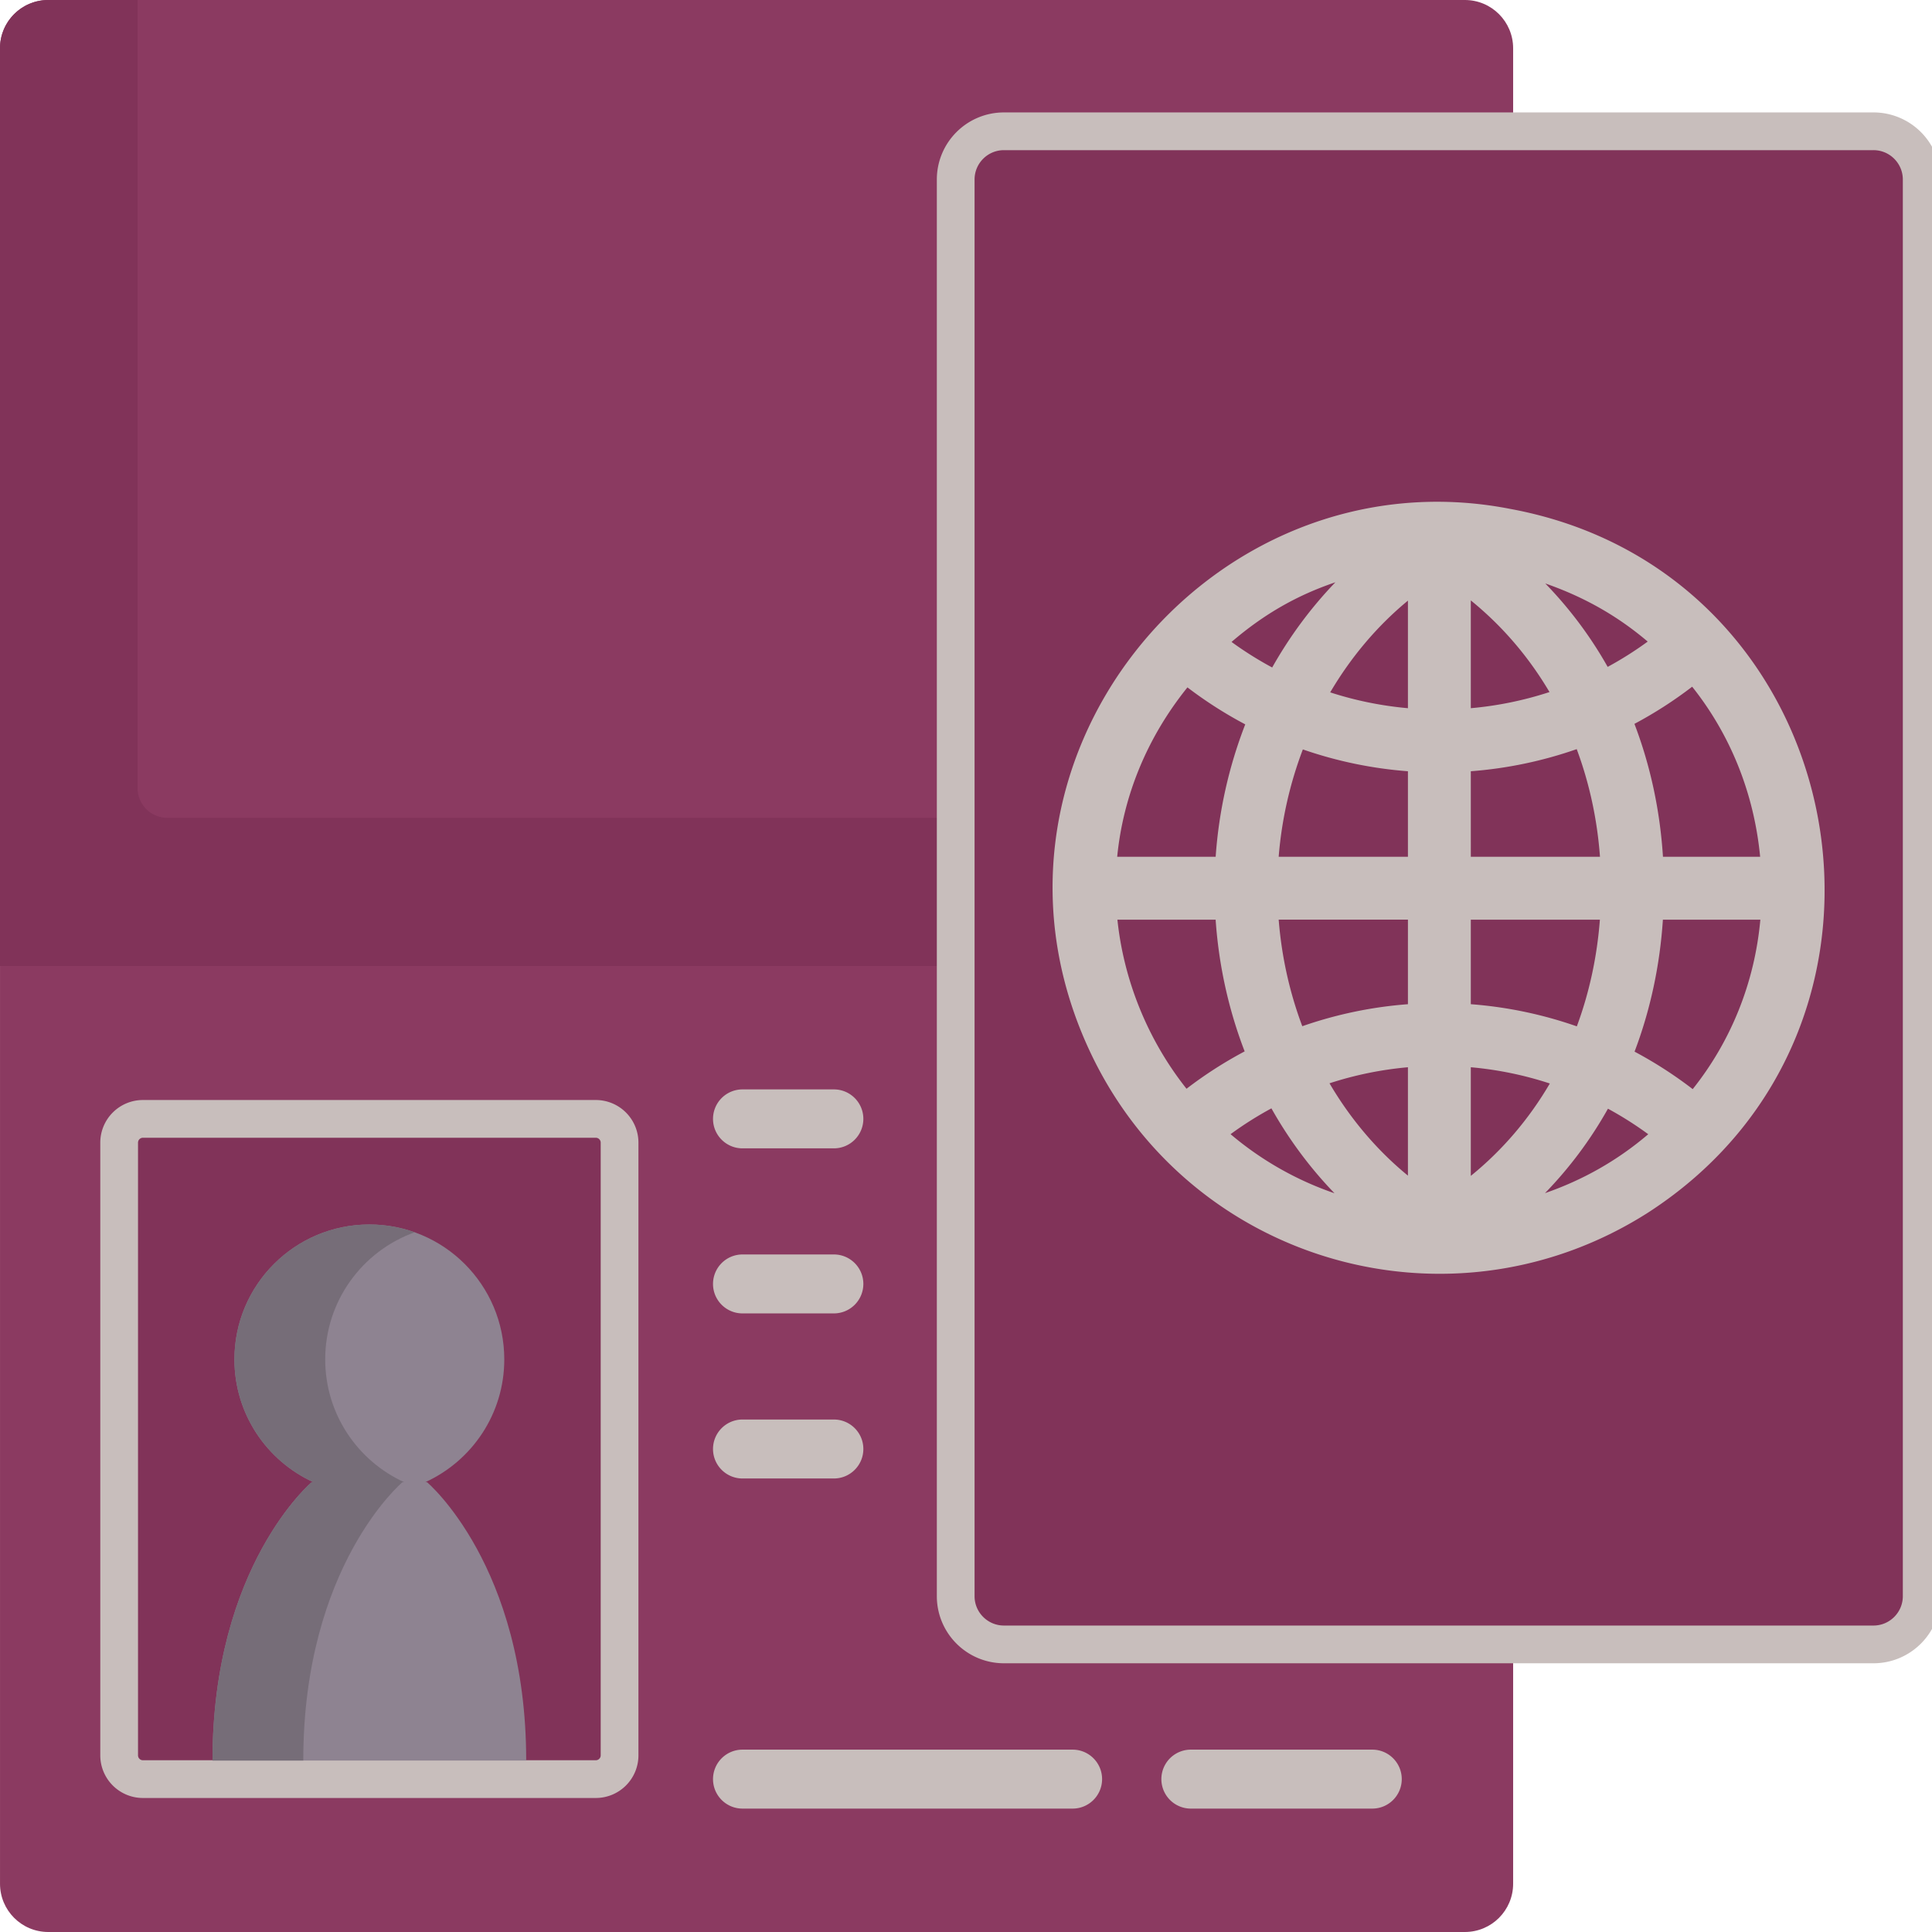
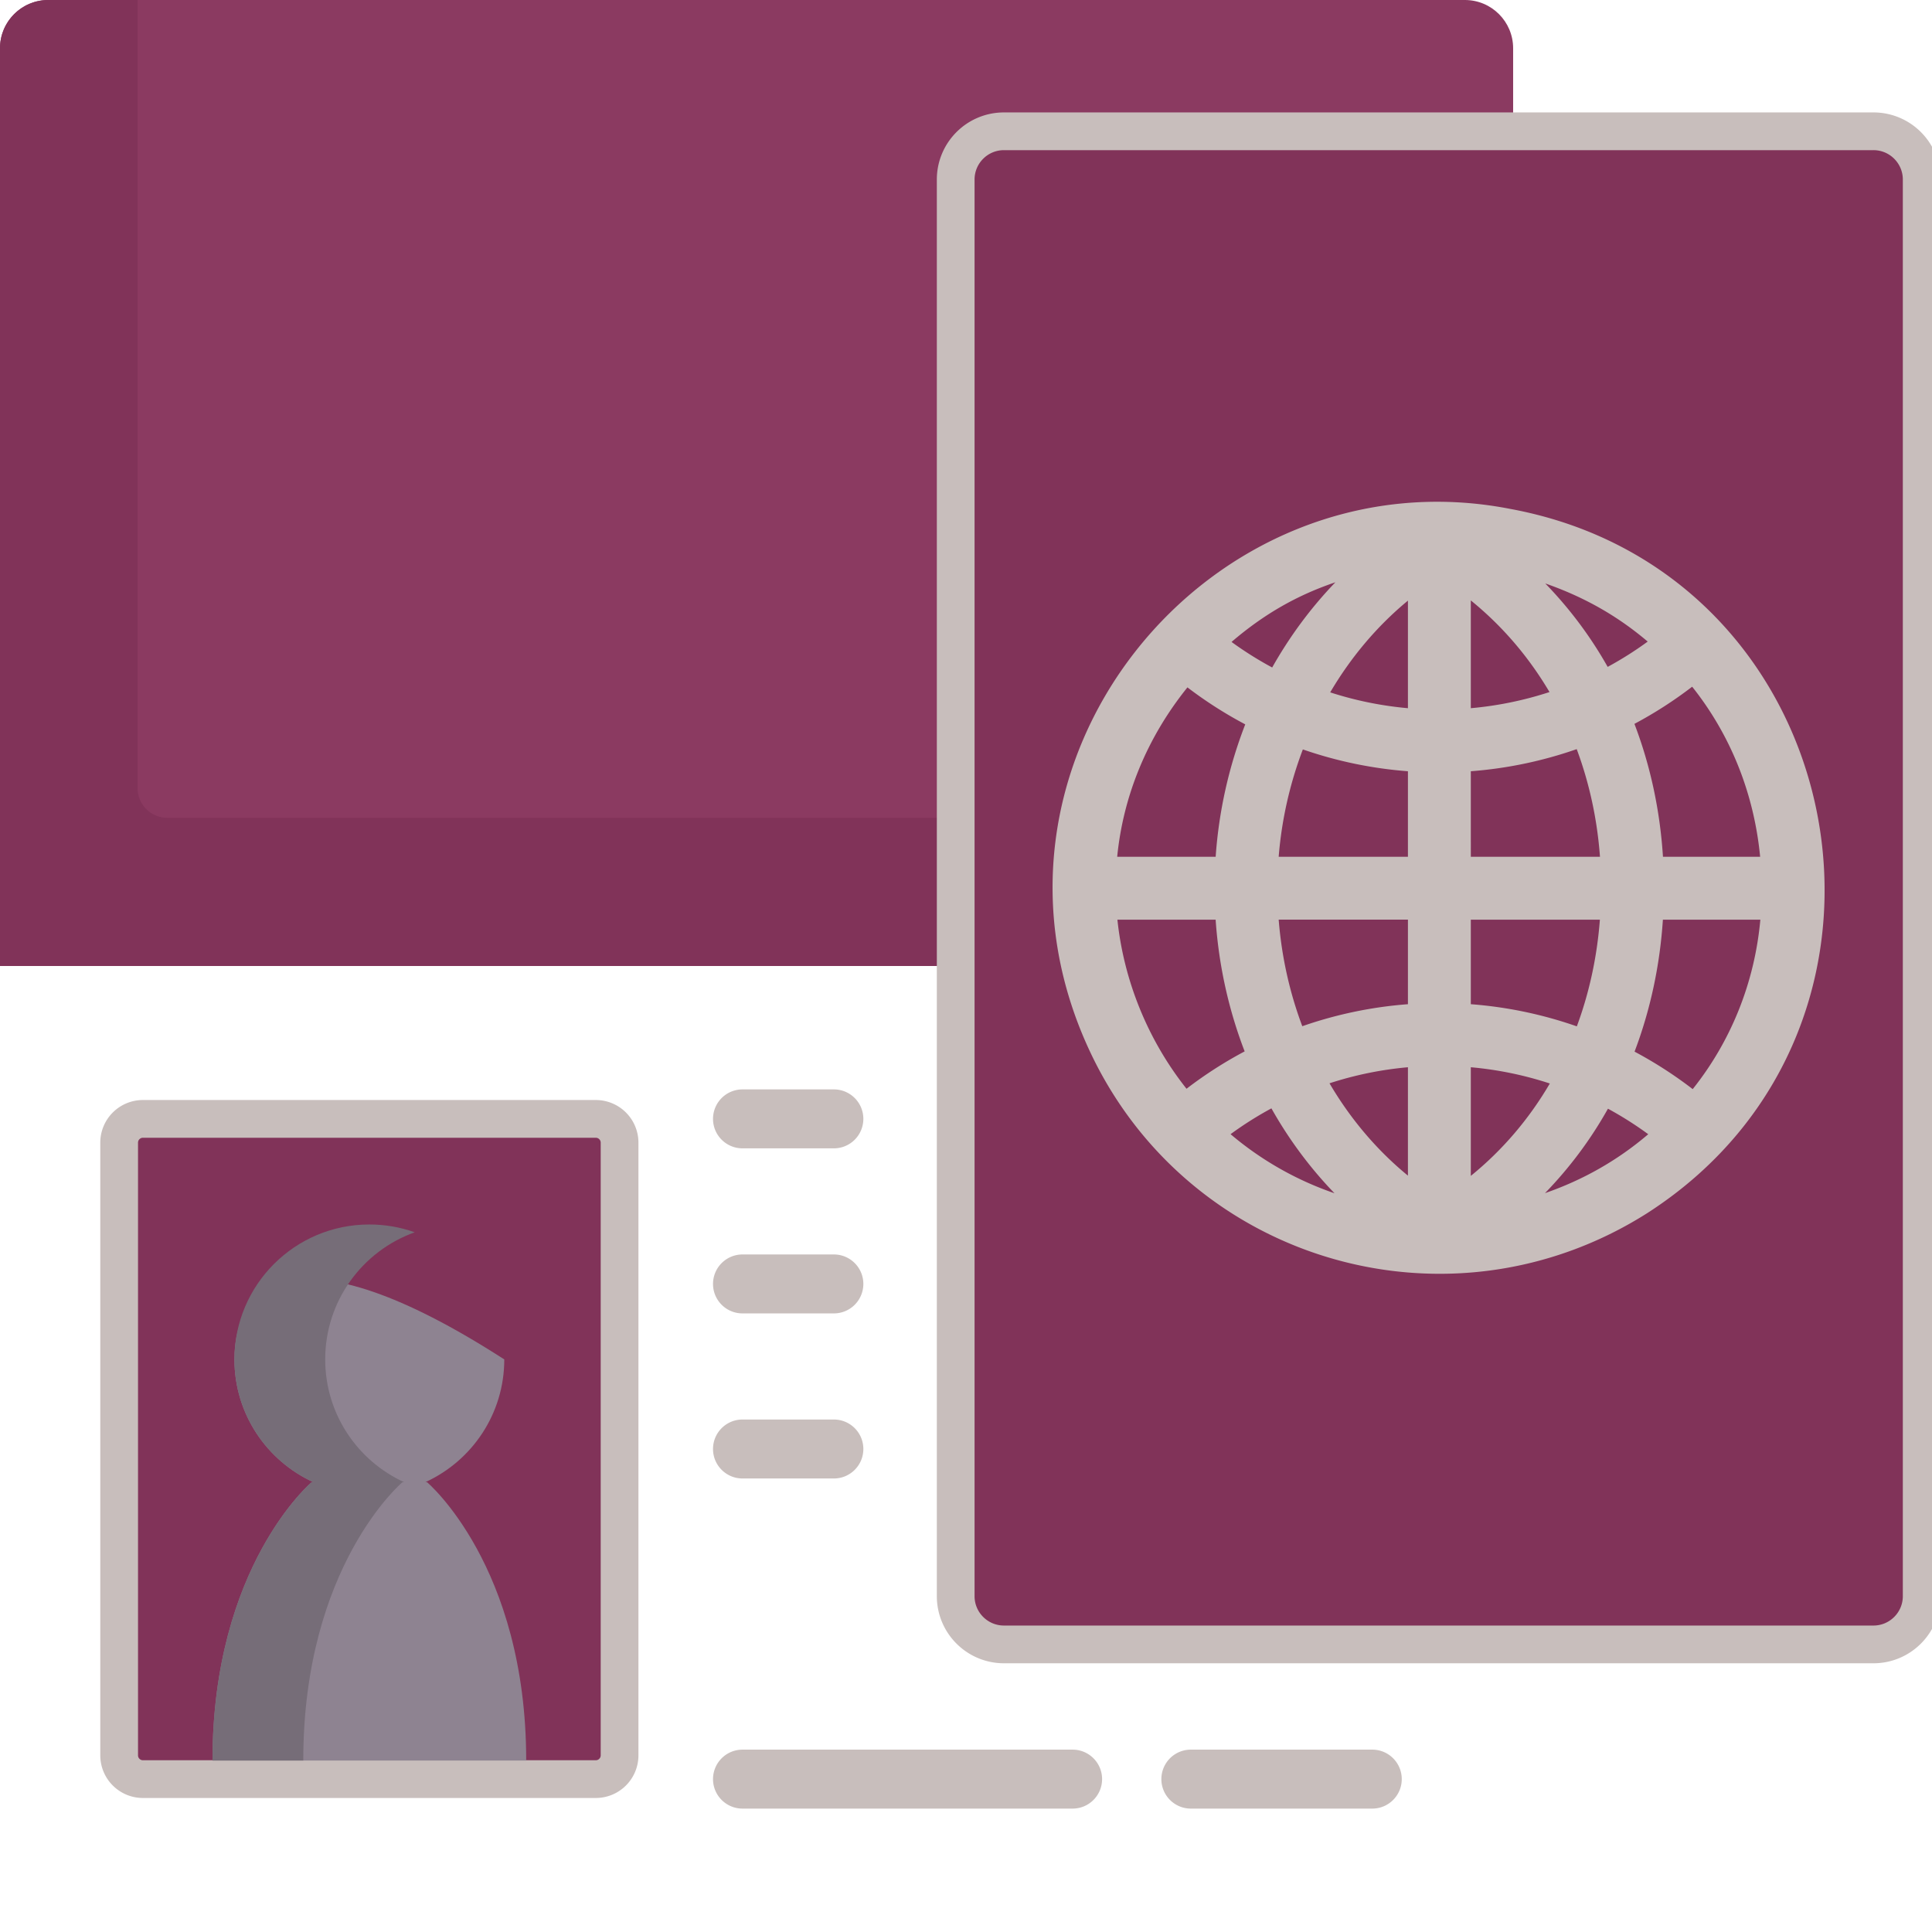
<svg xmlns="http://www.w3.org/2000/svg" version="1.1" width="512" height="512" x="0" y="0" viewBox="0 0 512 512" style="enable-background:new 0 0 512 512" class="">
  <g>
    <path fill="#8b3a61" d="M400.996 12.79V256H.004V12.79C.004 5.726 5.73 0 12.793 0h375.418c7.059 0 12.785 5.727 12.785 12.79zm0 0" opacity="1" data-original="#fff5f4" class="" />
    <path fill="#813359" d="M400.992 216.727V256H0V12.793C0 5.723 5.727.003 12.79.003h23.663v208.84a7.882 7.882 0 0 0 7.879 7.884zm0 0" opacity="1" data-original="#ebe0da" class="" />
-     <path fill="#8b3a61" d="M.004 499.21V256h400.992v243.21c0 7.063-5.726 12.79-12.789 12.79H12.793c-7.063 0-12.79-5.727-12.79-12.79zm0 0" opacity="1" data-original="#fff5f4" class="" />
    <path fill="#813359" d="M496.48 435.785H266.06c-7.063 0-12.79-5.726-12.79-12.789V47.582c0-7.062 5.727-12.789 12.79-12.789H496.48c7.063 0 12.79 5.727 12.79 12.789v375.414c0 7.063-5.727 12.79-12.79 12.79zM157.89 471.484H37.876a6.3 6.3 0 0 1-6.3-6.3V302.816a6.3 6.3 0 0 1 6.3-6.3h120.016a6.3 6.3 0 0 1 6.3 6.3v162.368a6.3 6.3 0 0 1-6.3 6.3zm0 0" opacity="1" data-original="#93dcfc" class="" style="stroke: rgb(200, 190, 188); stroke-width: 10px;" />
    <g transform="matrix(1, 0, 0, 1, 0, -4.926)">
-       <path fill="#8e8391" d="M 56.316 471.483 L 139.449 471.483 C 139.449 419.827 113.16 397.71 113.16 397.71 L 112.73 397.71 C 125.066 392.071 133.64 379.633 133.64 365.184 C 133.64 345.434 117.633 329.426 97.883 329.426 C 78.137 329.426 62.125 345.434 62.125 365.184 C 62.125 379.633 70.703 392.07 83.039 397.71 L 82.609 397.71 C 82.605 397.71 56.316 419.827 56.316 471.483 L 56.316 471.483 Z M 56.316 471.483" opacity="1" data-original="#8e8391" class="" style="" />
+       <path fill="#8e8391" d="M 56.316 471.483 L 139.449 471.483 C 139.449 419.827 113.16 397.71 113.16 397.71 L 112.73 397.71 C 125.066 392.071 133.64 379.633 133.64 365.184 C 78.137 329.426 62.125 345.434 62.125 365.184 C 62.125 379.633 70.703 392.07 83.039 397.71 L 82.609 397.71 C 82.605 397.71 56.316 419.827 56.316 471.483 L 56.316 471.483 Z M 56.316 471.483" opacity="1" data-original="#8e8391" class="" style="" />
      <path fill="#766d78" d="M 107.098 397.714 L 106.66 397.714 C 106.66 397.714 80.371 419.824 80.371 471.484 L 56.313 471.484 C 56.313 419.824 82.609 397.714 82.609 397.714 L 83.039 397.714 C 70.695 392.07 62.125 379.633 62.125 365.18 C 62.125 345.434 78.133 329.426 97.879 329.426 C 102.098 329.426 106.149 330.152 109.906 331.496 C 96.078 336.446 86.184 349.648 86.184 365.18 C 86.184 379.633 94.754 392.07 107.098 397.714 L 107.098 397.714 Z M 107.098 397.714" opacity="1" data-original="#766d78" class="" style="" />
    </g>
    <path fill="#c8bebc" d="M400.285 134.875c-79.765-15.617-148.332 67.883-110.773 145.176 26.617 54.707 94.96 74.422 146.996 41.46 77.785-50.003 54.512-169.866-36.223-186.636zm-46.387 19.434c-6.472 6.71-12.097 14.32-16.757 22.582a93.363 93.363 0 0 1-10.77-6.77c8.7-7.465 17.504-12.426 27.527-15.812zm-39.214 27.855a109.958 109.958 0 0 0 15.32 9.8 119.808 119.808 0 0 0-7.84 35.09h-26.098c1.579-16.038 7.86-31.538 18.618-44.89zm-18.559 61.555h26.031c.836 12.191 3.473 23.953 7.692 34.91a109.623 109.623 0 0 0-15.407 9.902c-10.593-13.347-16.691-29.234-18.316-44.812zm29.988 56.851a93.766 93.766 0 0 1 10.825-6.843c4.628 8.23 10.246 15.796 16.718 22.496a85.338 85.338 0 0 1-27.543-15.653zm47.004 10.985c-8.273-6.778-15.281-15.086-20.785-24.47a93.455 93.455 0 0 1 20.785-4.253zm0-45.43a110.11 110.11 0 0 0-27.996 5.832c-3.34-8.879-5.476-18.383-6.258-28.238h34.254zm0-39.07h-34.254a103.282 103.282 0 0 1 6.407-28.45 110.17 110.17 0 0 0 27.847 5.782zm0-39.375a93.644 93.644 0 0 1-20.601-4.196c5.492-9.332 12.449-17.593 20.601-24.312zm93.34 39.375h-25.754c-.789-12.38-3.363-24.23-7.562-35.223a109.852 109.852 0 0 0 15.3-9.848c10.051 12.618 16.387 28.106 18.016 45.07zm-29.797-57.032a93.179 93.179 0 0 1-10.61 6.707 107.418 107.418 0 0 0-16.542-22.113c10.379 3.621 19.152 8.617 27.152 15.406zm-46.879-10.906c8.364 6.781 15.371 15 20.852 24.285a93.625 93.625 0 0 1-20.852 4.278zm0 45.27a110.147 110.147 0 0 0 28.063-5.86c3.328 8.926 5.43 18.512 6.168 28.528h-34.23zm0 39.332h34.207c-.754 9.937-2.836 19.437-6.11 28.277a110.226 110.226 0 0 0-28.097-5.871zm0 67.898v-28.785a93.443 93.443 0 0 1 20.938 4.305c-5.496 9.39-12.543 17.675-20.938 24.48zm19.656 4.578a107.377 107.377 0 0 0 16.688-22.379 93.593 93.593 0 0 1 10.676 6.766c-8.207 7-17.332 12.137-27.363 15.613zm39.149-27.566a110.454 110.454 0 0 0-15.41-9.934c4.136-10.906 6.699-22.668 7.508-34.976h25.828c-1.52 16.738-7.797 32.207-17.926 44.91zm0 0" opacity="1" data-original="#07a9f0" class="" />
    <g fill="#c8bebc">
      <path d="M196.77 304.324h24.214a7.812 7.812 0 0 0 7.813-7.808c0-4.317-3.5-7.813-7.813-7.813H196.77a7.813 7.813 0 0 0-7.813 7.813c0 4.312 3.5 7.808 7.813 7.808zM196.77 348.066h24.214a7.812 7.812 0 0 0 7.813-7.808c0-4.317-3.5-7.813-7.813-7.813H196.77a7.813 7.813 0 0 0-7.813 7.813c0 4.312 3.5 7.808 7.813 7.808zM196.77 391.813h24.214c4.313 0 7.813-3.5 7.813-7.813s-3.5-7.813-7.813-7.813H196.77c-4.313 0-7.813 3.5-7.813 7.813s3.5 7.813 7.813 7.813zM188.957 471.484c0 4.313 3.5 7.813 7.813 7.813h87.484c4.312 0 7.812-3.5 7.812-7.813s-3.5-7.812-7.812-7.812H196.77a7.815 7.815 0 0 0-7.813 7.812zM315.5 479.297h48.168c4.312 0 7.812-3.5 7.812-7.813s-3.5-7.812-7.812-7.812H315.5a7.813 7.813 0 0 0 0 15.625zm0 0" fill="#c8bebc" opacity="1" data-original="#c8bebc" class="" />
    </g>
  </g>
</svg>